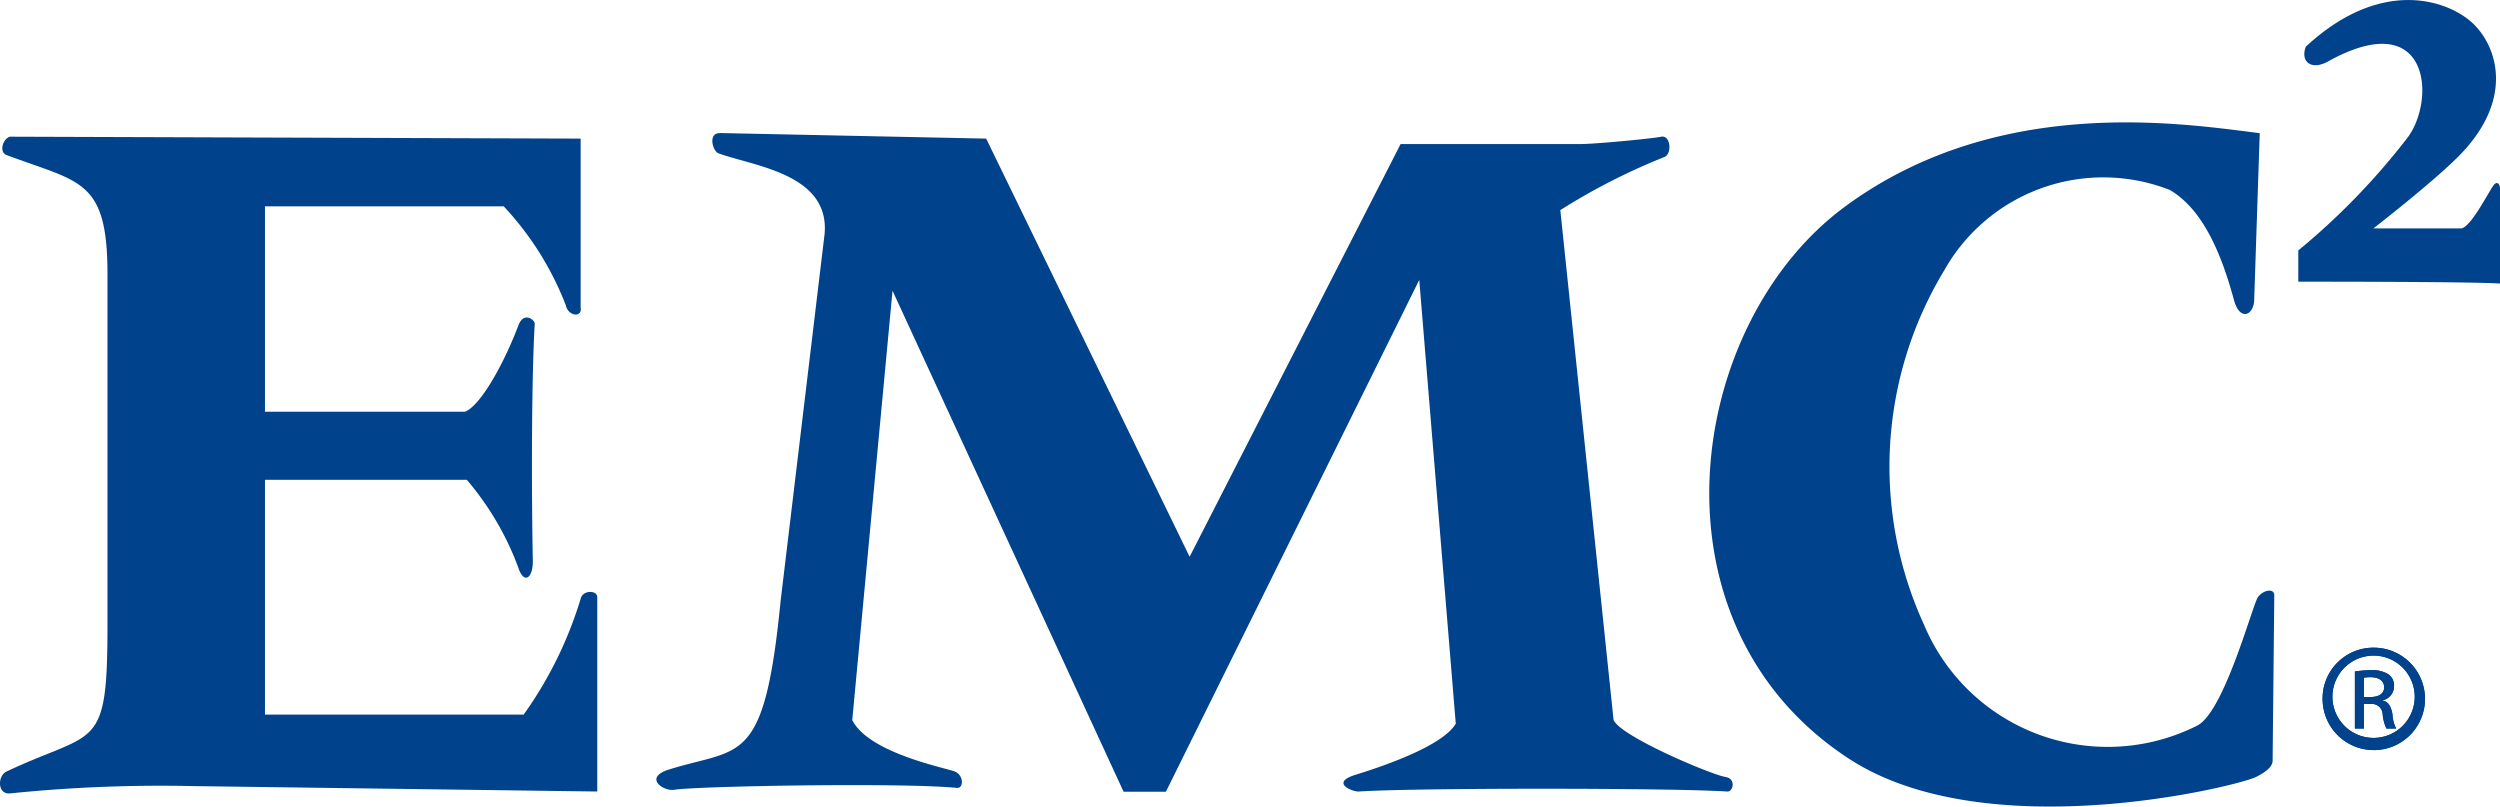
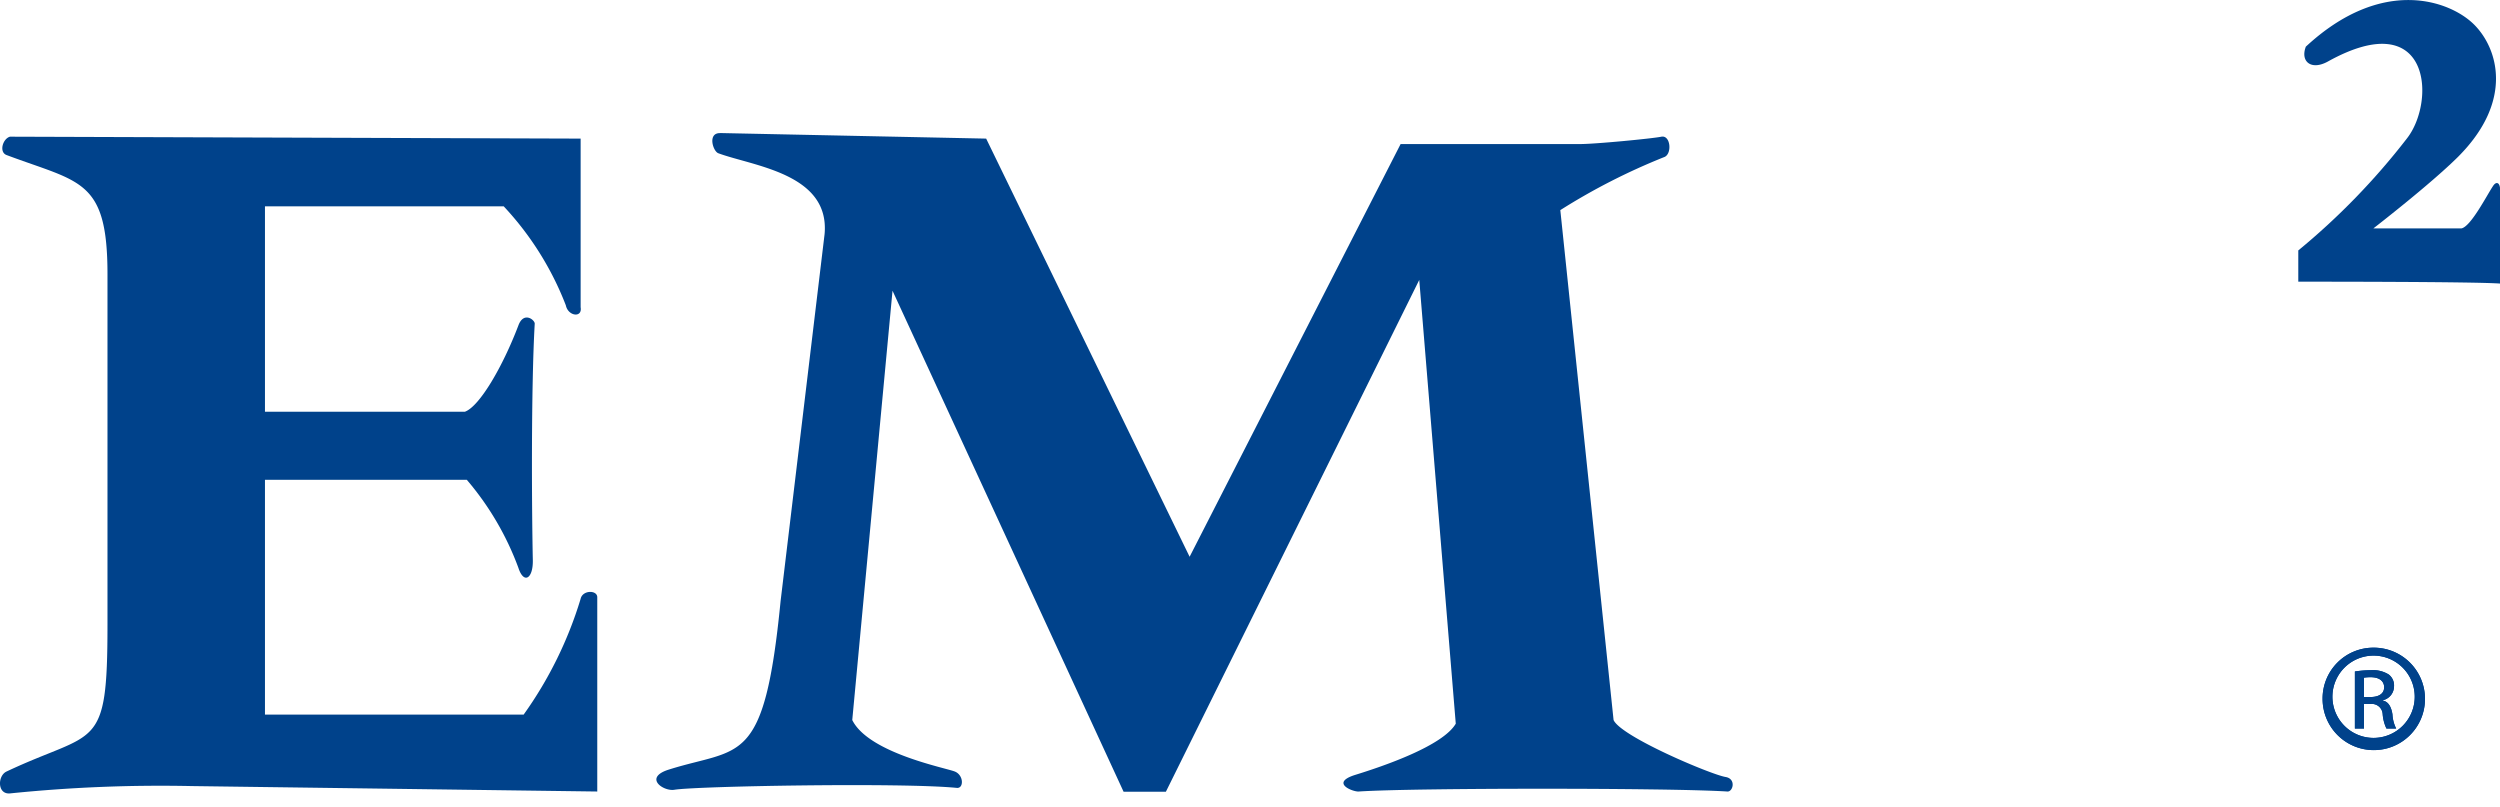
<svg xmlns="http://www.w3.org/2000/svg" id="Grupo_5" data-name="Grupo 5" width="84.502" height="27.261" viewBox="0 0 84.502 27.261">
  <defs>
    <clipPath id="clip-path">
      <rect id="Rectángulo_27" data-name="Rectángulo 27" width="84.502" height="27.261" fill="none" />
    </clipPath>
  </defs>
  <g id="Grupo_4" data-name="Grupo 4" transform="translate(0 0)" clip-path="url(#clip-path)">
    <path id="Trazado_29" data-name="Trazado 29" d="M.338,2.966l19.288.065v5.7c.064.369-.425.305-.5-.064a10.345,10.345,0,0,0-2.1-3.347H8.956v6.942h6.76c.5-.184,1.285-1.544,1.805-2.913.181-.494.562-.185.553-.061-.126,2.232-.1,6.321-.064,8,.009.625-.308.81-.489.248a9.793,9.793,0,0,0-1.743-2.973H8.956V22.5H17.7a13.381,13.381,0,0,0,1.924-3.908c.064-.308.564-.308.564-.059V25.1L6.48,24.916a49.994,49.994,0,0,0-6.142.248c-.435.04-.425-.6-.115-.741,3.028-1.43,3.41-.621,3.41-4.963V7.615c0-3.223-.925-3.095-3.41-4.028-.266-.1-.128-.556.115-.621" transform="translate(0 1.654)" fill="#00428b" />
    <path id="Trazado_30" data-name="Trazado 30" d="M16.391,2.887l9,.188,6.877,14.134L39.4,3.259h6.079c.5,0,2.424-.184,2.732-.248s.371.556.117.681a21.376,21.376,0,0,0-3.53,1.8l1.8,17.235c.245.558,3.283,1.84,3.782,1.925.372.059.255.508.064.492-1.924-.125-10.593-.125-12.465,0-.192.012-.967-.288-.128-.558,1-.308,2.977-.989,3.413-1.735l-1.234-15-8.564,17.3H30.036L22.226,8.217,20.865,22.728c.555,1.118,3.156,1.615,3.466,1.74s.307.583.064.553c-1.861-.184-8.811-.059-9.543.064-.372.061-1.051-.408-.192-.681,2.433-.769,3.23-.061,3.783-5.7L19.93,6.3c.181-2.045-2.411-2.293-3.592-2.73-.179-.064-.371-.681.053-.681" transform="translate(7.942 1.61)" fill="#00428b" />
-     <path id="Trazado_31" data-name="Trazado 31" d="M55.509,8.72l.19-5.7C53.15,2.708,46.88,1.674,41.684,5.5,36.3,9.462,34.82,19.6,41.81,24.161c4.645,3.037,13.146.93,13.763.621.243-.126.562-.31.562-.558s.055-5.336.055-5.584-.374-.184-.553.064-1.137,3.88-2.051,4.341a6.73,6.73,0,0,1-9.235-3.411A12.811,12.811,0,0,1,45.03,7.666,6.168,6.168,0,0,1,52.66,4.94c1.053.617,1.7,1.992,2.168,3.72.181.681.617.558.681.061" transform="translate(20.682 1.481)" fill="#00428b" />
    <path id="Trazado_32" data-name="Trazado 32" d="M50.125,1.582c2.6-2.417,4.9-1.551,5.7-.746s1.34,2.575-.551,4.466c-.936.93-2.86,2.417-2.86,2.417h2.977c.318-.061.86-1.123,1.062-1.424.117-.188.245-.123.245.125V9.584c-.872-.064-6.015-.064-6.822-.064V8.464a23.454,23.454,0,0,0,3.667-3.779c.988-1.243.829-4.55-2.668-2.606-.564.31-.935,0-.745-.5" transform="translate(27.808 0.001)" fill="#00428b" />
    <path id="Trazado_33" data-name="Trazado 33" d="M51.8,15.723h.223c.245,0,.458-.093.458-.33,0-.171-.118-.34-.458-.34a1.407,1.407,0,0,0-.223.016m0,1.72h-.308V14.86a3.733,3.733,0,0,1,.542-.044,1.006,1.006,0,0,1,.6.145.462.462,0,0,1,.181.4.485.485,0,0,1-.372.469v.016c.16.03.277.181.319.466a1.171,1.171,0,0,0,.126.477h-.329a1.386,1.386,0,0,1-.128-.489.365.365,0,0,0-.413-.341H51.8Zm.318-2.466a1.391,1.391,0,1,0,.011,0Zm.011-.268A1.731,1.731,0,1,1,50.4,15.782a1.717,1.717,0,0,1,1.71-1.727Z" transform="translate(28.105 7.837)" fill="#00428b" />
    <path id="Trazado_34" data-name="Trazado 34" d="M51.8,15.723h.223c.245,0,.458-.093.458-.33,0-.171-.118-.34-.458-.34a1.407,1.407,0,0,0-.223.016m0,1.72h-.308V14.86a3.733,3.733,0,0,1,.542-.044,1.006,1.006,0,0,1,.6.145.462.462,0,0,1,.181.4.485.485,0,0,1-.372.469v.016c.16.03.277.181.319.466a1.171,1.171,0,0,0,.126.477h-.329a1.386,1.386,0,0,1-.128-.489.365.365,0,0,0-.413-.341H51.8Zm.318-2.466a1.391,1.391,0,1,0,.011,0Zm.011-.268A1.731,1.731,0,1,1,50.4,15.782a1.717,1.717,0,0,1,1.71-1.727Z" transform="translate(28.105 7.837)" fill="#00428b" />
  </g>
</svg>